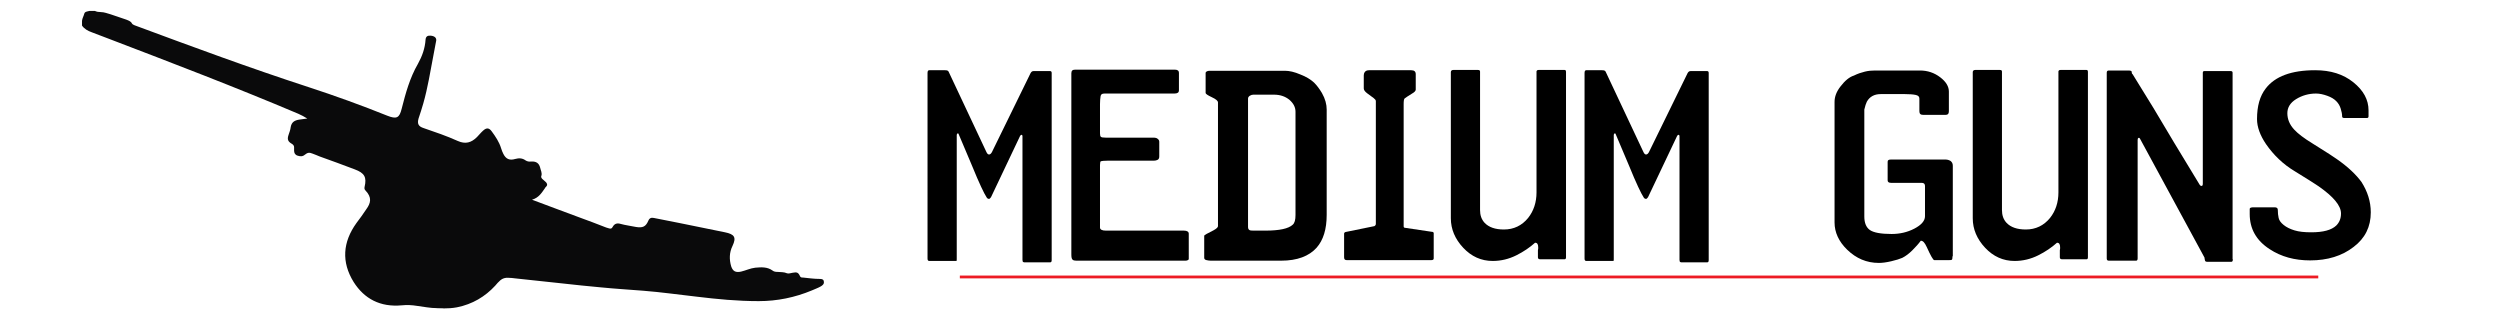
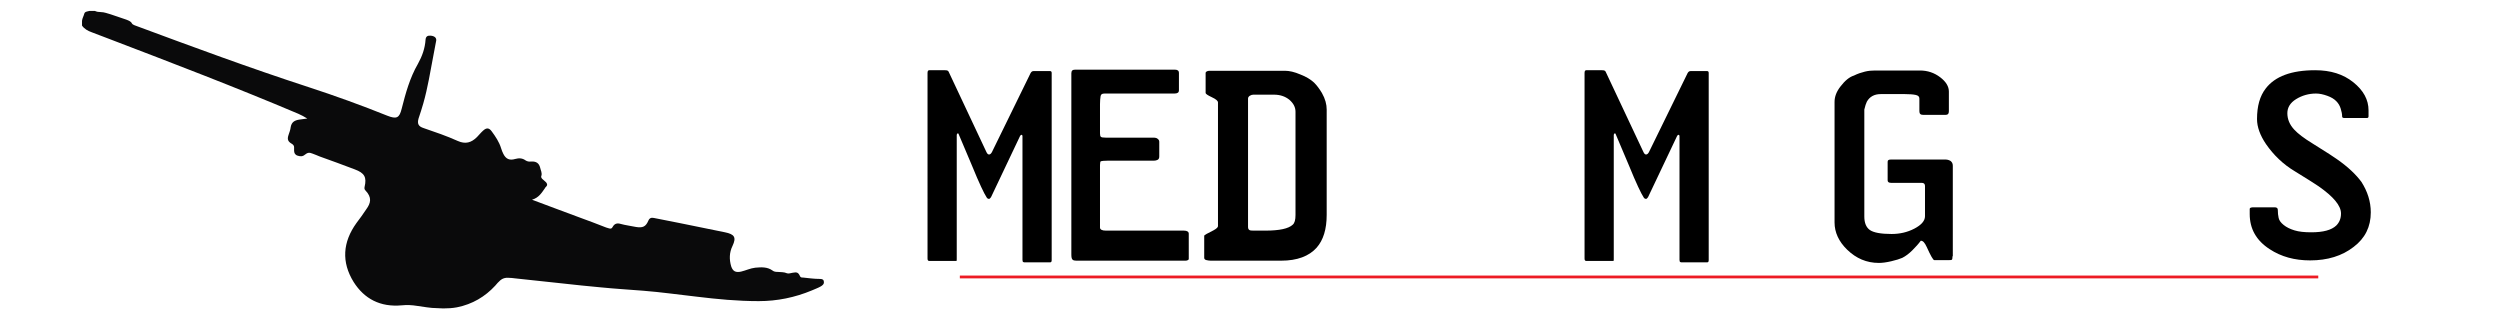
<svg xmlns="http://www.w3.org/2000/svg" version="1.1" id="Layer_1" x="0px" y="0px" viewBox="0 0 890 115" style="enable-background:new 0 0 890 115;" xml:space="preserve">
  <style type="text/css">
	.st0{fill:#0A0A0B;}
	.st1{fill:#C8C9CB;}
	.st2{fill:none;stroke:#ED1C24;stroke-miterlimit:10;}
</style>
  <g>
    <path class="st0" d="M155.6,109.7c-2.4,0-4.8-0.5-7.1-0.8c-1.8-0.3-3.6-0.4-5.5-0.2c-7.6,0.7-13.3-2.3-17.1-8.3   c-4.4-7.1-3.9-14.2,1-21c1.2-1.6,2.4-3.2,3.5-4.9c1.6-2.2,2.1-4.2-0.3-6.7c-0.4-0.4-0.4-0.8-0.3-1.3c0.8-3.4,0-4.9-3.5-6.2   c-4.2-1.6-8.3-3.1-12.5-4.6c-0.8-0.3-1.6-0.7-2.5-1c-1.2-0.5-1.8-0.4-2.8,0.4c-0.8,0.7-1.7,0.6-2.6,0.3c-0.9-0.3-1.2-1-1.2-1.8   c0-0.4,0-0.8,0-1.2c0-0.5-0.3-0.9-0.8-1.2c-1.4-0.8-1.7-1.6-1.2-3.1c0.3-0.9,0.7-1.9,0.8-2.9c0.3-1.6,1.2-2.3,2.9-2.6   c1-0.1,1.9-0.3,3-0.4c-1.1-0.7-2.1-1.2-3.2-1.7c-22.2-9.4-44.7-18-67.2-26.6c-2.1-0.8-4.2-1.6-6.3-2.4c-1.4-0.5-2.7-1.2-3.5-2.4   c0-0.6,0-1.1,0-1.7c0.1-0.9,0.6-1.7,0.8-2.5c0.2-0.8,1.1-0.8,1.8-1c0.7,0,1.3,0,2,0c0.7,0.3,1.3,0.4,2.1,0.4c1.2,0,2.4,0.5,3.5,0.8   c1.9,0.6,3.7,1.3,5.6,1.9C46,7.4,46.7,7.7,47,8.4c0.2,0.3,0.5,0.4,0.9,0.6c20.5,7.6,41,15.2,61.9,22c9.5,3.1,18.9,6.5,28.1,10.2   c3.3,1.3,4.3,0.8,5.1-2.5c1.4-5.5,2.9-11,5.8-16c1.5-2.7,2.5-5.5,2.7-8.6c0.1-1.1,0.7-1.5,1.8-1.4c1.3,0.1,2.1,0.7,2,1.7   c-0.3,1.8-0.7,3.5-1,5.3c-1.1,5.7-2,11.5-3.6,17.1c-0.5,1.8-1.1,3.6-1.7,5.4c-0.5,1.8-0.1,2.8,1.8,3.4c4.1,1.4,8.2,2.8,12.2,4.6   c2.7,1.2,4.8,0.6,6.8-1.4c0.7-0.7,1.4-1.6,2.2-2.3c1.2-1.1,2.1-1,3,0.2c1.4,1.9,2.7,3.8,3.4,6.1c0.2,0.7,0.5,1.4,0.8,2   c0.9,1.8,2.2,2.4,4.2,1.8c1.4-0.4,2.6-0.3,3.7,0.5c0.6,0.4,1.3,0.5,2,0.4c1.8-0.1,2.8,0.6,3.2,2.2c0.2,1,0.8,1.9,0.4,3   c-0.2,0.5,0.3,1,0.7,1.3c0.3,0.3,0.7,0.6,1,0.9c0.4,0.5,0.6,1,0,1.6c-0.2,0.1-0.3,0.3-0.4,0.5c-1.2,1.7-2.2,3.4-4.6,4.1   c5.7,2.1,11.1,4.2,16.6,6.2c3.3,1.2,6.5,2.4,9.8,3.7c0.3,0.1,0.7,0.2,1,0.3c0.6,0.2,1,0.1,1.3-0.5c0.6-1.1,1.5-1.5,2.8-1.1   c1.8,0.5,3.6,0.7,5.5,1.1c2.4,0.4,3.5-0.1,4.4-2.2c0.4-1,1.1-1.2,2-1c3,0.6,6.1,1.2,9.1,1.8c5.4,1.1,10.8,2.2,16.2,3.3   c3.4,0.7,4.1,1.8,2.7,4.8c-1.2,2.4-1.2,4.9-0.5,7.3c0.6,1.8,1.6,2.3,3.5,1.9c1.7-0.4,3.3-1.2,5.1-1.4c2.2-0.2,4.3-0.3,6.1,1   c0.5,0.4,1.1,0.5,1.8,0.5c1.2,0.1,2.3,0,3.4,0.5c0.6,0.2,1.3-0.1,2-0.2c1.5-0.3,2-0.1,2.6,1.2c0.2,0.5,0.6,0.5,1,0.5   c2,0.2,4,0.5,6.1,0.5c0.8,0,1.4,0.2,1.4,1.1c0.1,0.7-0.4,1.1-1,1.5c-1,0.6-2.2,1-3.3,1.5c-6,2.5-12.3,3.8-18.9,3.8   c-7.5,0-14.8-0.7-22.2-1.6c-6.3-0.7-12.5-1.6-18.9-2.1c-5-0.4-10.1-0.7-15.1-1.2c-4.6-0.4-9.1-0.9-13.7-1.4   c-5.6-0.6-11.2-1.2-16.8-1.8c-0.8-0.1-1.6-0.2-2.4-0.2c-1.1-0.1-2.1,0.2-2.9,0.9c-0.7,0.6-1.2,1.2-1.8,1.9   c-3.6,3.9-8.1,6.6-13.6,7.7c-1.6,0.3-3.2,0.4-4.9,0.4C157.1,109.7,156.3,109.8,155.6,109.7z" />
-     <path class="st1" d="M157.8,109.7c0,0.1,0,0.1,0,0.2c-0.7,0-1.5,0-2.2,0c0-0.1,0-0.1,0-0.2C156.4,109.7,157.1,109.7,157.8,109.7z" />
  </g>
  <g>
    <path d="M374.4,92.6c0,0.6-0.2,0.8-0.6,0.8h-8.9c-0.2,0-0.4,0-0.6-0.1c-0.2-0.1-0.3-0.3-0.3-0.8v-44c0-0.3-0.1-0.5-0.3-0.5   c-0.2,0-0.4,0.1-0.6,0.5l-10.3,21.7c-0.3,0.4-0.5,0.6-0.7,0.6c-0.4,0-0.7-0.2-0.9-0.6c-0.8-1.2-2.6-4.9-5.2-11.3   c-2.7-6.4-4.3-10.1-4.7-11.1c-0.1-0.3-0.2-0.4-0.4-0.3c-0.2,0.1-0.3,0.3-0.3,0.6v44c0,0.5,0,0.7-0.1,0.8c-0.3,0-0.5,0-0.8,0h-8.9   c-0.4,0-0.6-0.3-0.6-0.8V26c0-0.7,0.2-1,0.6-1h5.6c0.7,0,1.1,0.1,1.3,0.5l13.5,28.7c0.3,0.6,0.6,0.8,0.9,0.8c0.4,0,0.7-0.3,1-0.8   L366.9,26c0.3-0.5,0.6-0.7,1.1-0.7h5.8c0.4,0,0.6,0.2,0.6,0.7V92.6z" />
    <path d="M423.2,91.8c0,0.2,0,0.3,0,0.5c-0.2,0.3-0.6,0.5-1.2,0.5h-38.5c-0.9,0-1.5-0.1-1.7-0.4c-0.3-0.3-0.4-0.9-0.4-1.8V26.1   c0-0.9,0.4-1.3,1.3-1.3h35.6c0.9,0,1.4,0.4,1.4,1.1v6.3c0,0.7-0.5,1.1-1.6,1.1h-24.9c-0.9,0-1.3,0.3-1.4,1   c-0.1,0.6-0.2,1.6-0.2,2.8v10.4c0,0.6,0.1,1,0.3,1.2c0.2,0.2,0.8,0.3,1.7,0.3h16.9c0.7,0,1.3,0.1,1.6,0.4c0.4,0.3,0.6,0.6,0.6,1.1   v5.2c0,0.6-0.2,1-0.6,1.2c-0.4,0.2-0.8,0.3-1.3,0.3h-16.4c-1.4,0-2.2,0.1-2.5,0.2c-0.2,0.1-0.3,0.6-0.3,1.4v22.2   c0,0.7,0.7,1.1,2.1,1.1h27.8c1.1,0,1.7,0.4,1.7,1.1V91.8z" />
    <path d="M472.3,76.5c0,5.1-1.2,9-3.6,11.7c-2.7,3-6.9,4.6-12.6,4.6H431c-0.5,0-1-0.1-1.5-0.2c-0.5-0.1-0.8-0.4-0.8-0.8v-7.9   c0-0.2,1.1-0.8,3.3-1.9c1.1-0.6,1.6-1.1,1.6-1.5v-44c0-0.6-0.7-1.2-2.2-1.9c-1.5-0.7-2.2-1.2-2.2-1.5v-7.1c0-0.3,0.2-0.5,0.5-0.6   c0.3-0.2,0.7-0.2,1.1-0.2h26.7c1.5,0,3.3,0.4,5.4,1.3c2.1,0.8,3.7,1.8,4.9,2.9c1,1,1.9,2.2,2.8,3.7c1.2,2.1,1.7,4.1,1.7,5.9V76.5z    M461.2,76.5V39.8c0-1.6-0.7-3-2.2-4.3c-1.5-1.2-3.3-1.8-5.5-1.8h-7.3c-0.4,0-0.8,0.1-1.3,0.4c-0.4,0.3-0.6,0.6-0.6,1v45.7   c0,0.6,0.2,0.9,0.5,1.1c0.3,0.2,1,0.2,2.2,0.2h3.4c5.1,0,8.3-0.7,9.8-2.1C460.9,79.4,461.2,78.3,461.2,76.5z" />
-     <path d="M510.4,92c0,0.4-0.3,0.6-0.8,0.6h-30.2c-0.6,0-0.9-0.3-0.9-1v-8.4c0-0.3,0.2-0.5,0.5-0.6l10.3-2.1c0.2-0.1,0.4-0.3,0.5-0.7   V37.1c0-0.4,0-0.7,0-1.1c0-0.4-0.3-0.7-0.8-1.1c-0.8-0.6-1.5-1.1-2.3-1.7c-0.8-0.6-1.2-1.2-1.2-1.7v-4.7c0-0.4,0.1-0.8,0.4-1.2   c0.3-0.4,0.8-0.6,1.5-0.6h15c1.1,0,1.6,0.5,1.6,1.4v5.5c0,0.4-0.4,0.9-1.3,1.4c-1.5,0.9-2.3,1.5-2.6,1.7c-0.3,0.2-0.4,0.9-0.4,2.1   v43.5c0,0.3,0.2,0.5,0.5,0.5l9.4,1.4c0.5,0,0.8,0.2,0.8,0.5V92z" />
-     <path d="M557.5,91.6c0,0.5-0.2,0.7-0.5,0.7h-8.7c-0.5,0-0.8-0.2-0.8-0.7v-2.5c0-0.2,0.1-0.4,0.1-0.6c0-0.2,0-0.4,0-0.5   c0-1.1-0.4-1.6-1.1-1.6c-1.9,1.7-4.1,3.2-6.7,4.5s-5.4,2-8.4,2c-4.1,0-7.6-1.6-10.5-4.7c-2.9-3.1-4.4-6.6-4.4-10.5V25.7   c0-0.5,0.3-0.8,0.9-0.8h8.7c0.6,0,0.8,0.2,0.8,0.6v49.3c0,1.8,0.5,3.3,1.6,4.5c1.5,1.6,3.8,2.4,6.9,2.4c3.5,0,6.4-1.4,8.6-4.1   c2-2.5,3-5.6,3-9.1v-42c0-0.4,0-0.7,0-1.1c0.1-0.4,0.4-0.5,0.8-0.5h9.2c0.4,0,0.5,0.3,0.5,0.8V91.6z" />
    <path d="M608.3,92.6c0,0.6-0.2,0.8-0.6,0.8h-8.9c-0.2,0-0.4,0-0.6-0.1c-0.2-0.1-0.3-0.3-0.3-0.8v-44c0-0.3-0.1-0.5-0.3-0.5   c-0.2,0-0.4,0.1-0.6,0.5l-10.3,21.7c-0.3,0.4-0.5,0.6-0.7,0.6c-0.4,0-0.7-0.2-0.9-0.6c-0.8-1.2-2.6-4.9-5.2-11.3   c-2.7-6.4-4.3-10.1-4.7-11.1c-0.1-0.3-0.2-0.4-0.4-0.3c-0.2,0.1-0.3,0.3-0.3,0.6v44c0,0.5,0,0.7-0.1,0.8c-0.3,0-0.5,0-0.8,0h-8.9   c-0.4,0-0.6-0.3-0.6-0.8V26c0-0.7,0.2-1,0.6-1h5.6c0.7,0,1.1,0.1,1.3,0.5l13.5,28.7c0.3,0.6,0.6,0.8,0.9,0.8c0.4,0,0.7-0.3,1-0.8   L600.8,26c0.3-0.5,0.6-0.7,1.1-0.7h5.8c0.4,0,0.6,0.2,0.6,0.7V92.6z" />
    <path d="M695.1,91.2c0,0.8-0.1,1.2-0.3,1.3c-0.2,0.1-0.5,0.1-1,0.1h-5.2c-0.4,0-1.3-1.6-2.7-4.7c-0.7-1.5-1.3-2.2-2.1-2.2   c-0.8,1.1-1.8,2.2-3,3.4c-1.2,1.2-2.4,2.1-3.6,2.7c-0.9,0.4-2.2,0.8-3.9,1.2c-1.7,0.4-3.2,0.6-4.4,0.6c-4.4,0-8.1-1.6-11.3-4.7   c-3-2.9-4.5-6.2-4.5-9.7V36.3c0-1.9,0.7-3.7,2.1-5.5c1.6-2.1,3.2-3.4,4.8-3.9c1.4-0.7,2.7-1.1,3.9-1.4c1.2-0.3,2.4-0.4,3.6-0.4h1.8   h14.2c2.7,0,5.1,0.8,7.2,2.4c2.1,1.6,3.1,3.3,3.1,5.1v7c0,0.9-0.4,1.3-1.2,1.3h-7.9c-1,0-1.4-0.4-1.4-1.3v-4.5   c0-0.7-0.4-1.1-1.3-1.3c-0.9-0.2-2.2-0.3-3.8-0.3h-8.7c-2.2,0-3.9,0.9-4.9,2.7c-0.3,0.6-0.6,1.5-0.9,2.8v38.1c0,2.3,0.7,3.9,2,4.8   c1.3,0.9,3.9,1.4,7.7,1.4c2.9,0,5.6-0.6,8.1-1.9s3.8-2.8,3.8-4.4V66.2c0-0.7-0.4-1.1-1.1-1.1h-10.9c-0.9,0-1.3-0.3-1.3-0.9v-6.6   c0-0.6,0.4-0.8,1.1-0.8h19.6c0.6,0,1.2,0.2,1.7,0.5c0.5,0.4,0.8,0.9,0.8,1.7V91.2z" />
-     <path d="M743.3,91.6c0,0.5-0.2,0.7-0.5,0.7h-8.7c-0.5,0-0.8-0.2-0.8-0.7v-2.5c0-0.2,0.1-0.4,0.1-0.6c0-0.2,0-0.4,0-0.5   c0-1.1-0.4-1.6-1.1-1.6c-1.9,1.7-4.1,3.2-6.7,4.5s-5.4,2-8.4,2c-4.1,0-7.6-1.6-10.5-4.7c-2.9-3.1-4.4-6.6-4.4-10.5V25.7   c0-0.5,0.3-0.8,0.9-0.8h8.7c0.6,0,0.8,0.2,0.8,0.6v49.3c0,1.8,0.5,3.3,1.6,4.5c1.5,1.6,3.8,2.4,6.9,2.4c3.5,0,6.4-1.4,8.6-4.1   c2-2.5,3-5.6,3-9.1v-42c0-0.4,0-0.7,0-1.1c0.1-0.4,0.4-0.5,0.8-0.5h9.2c0.4,0,0.5,0.3,0.5,0.8V91.6z" />
-     <path d="M794.9,92.3c0,0.6-0.2,0.9-0.5,0.9h-8.6c-0.4,0-0.7-0.1-0.8-0.4c-0.1-0.4-0.2-0.8-0.2-1.1l-23-42.4   c-0.1-0.2-0.3-0.3-0.5-0.2c-0.2,0.1-0.3,0.3-0.3,0.7V92c0,0.5-0.2,0.8-0.5,0.8h-9.8c-0.5,0-0.7-0.3-0.7-0.8V25.9   c0-0.5,0.2-0.8,0.7-0.8h7.1c0.7,0,1.1,0.2,1.1,0.5c0,0.3,0,0.5,0.1,0.6c0.1,0.1,0.1,0.2,0.2,0.2c1.6,2.6,4.1,6.6,7.4,12   c0.2,0.4,2.7,4.5,7.4,12.4c0.2,0.3,3.2,5.3,9.1,15c0.2,0.3,0.4,0.4,0.6,0.4c0.4,0,0.5-0.3,0.5-0.9V25.9c0-0.4,0.2-0.6,0.5-0.6h9.4   c0.5,0,0.7,0.2,0.7,0.6V92.3z" />
    <path d="M844,75.6c0,5.1-2,9.2-6.1,12.3c-4.1,3.2-9.3,4.8-15.5,4.8c-5.5,0-10.3-1.3-14.4-4c-4.8-3.1-7.1-7.3-7.1-12.5v-0.8   c0-0.4,0-0.7,0-1.1c0.1-0.4,0.6-0.5,1.5-0.5h7.4c0.7,0,1.1,0.3,1.1,0.9c0,1.1,0.1,2,0.3,2.9c0.2,0.9,0.8,1.7,1.8,2.5   c1,0.8,2.2,1.4,3.8,1.9s3.6,0.7,6,0.7c4.3,0,7.2-0.8,8.9-2.4c1.1-1.1,1.7-2.5,1.7-4.3c0-2.8-2.7-6-8-9.7c-1.5-1-4.3-2.8-8.4-5.3   c-4.2-2.5-7.6-5.8-10.3-9.7c-2.1-3.1-3.2-6.1-3.2-8.9c0-4.6,1-8.2,3.1-10.9c3.3-4.3,9.1-6.5,17.6-6.5c5.5,0,10,1.4,13.6,4.3   c3.6,2.9,5.4,6.2,5.4,10v2.1c0,0.4-0.2,0.6-0.5,0.6h-8.2c-0.5,0-0.7-0.2-0.7-0.6c0-0.8-0.2-1.7-0.5-2.7c-0.3-1-0.8-1.9-1.6-2.7   c-0.8-0.8-1.8-1.4-3.2-1.9c-1.4-0.5-2.7-0.8-4-0.8c-2.6,0-5,0.7-7.1,2c-2.1,1.3-3.1,3-3.1,5c0,2.1,0.8,4.1,2.5,5.9   c1.3,1.4,3.4,3,6.5,4.9c5,3.1,7.9,5,8.7,5.6c4,2.8,6.8,5.5,8.7,8.1C842.8,68.1,844,71.7,844,75.6z" />
  </g>
  <line class="st2" x1="341.7" y1="98.6" x2="825.3" y2="98.6" />
</svg>